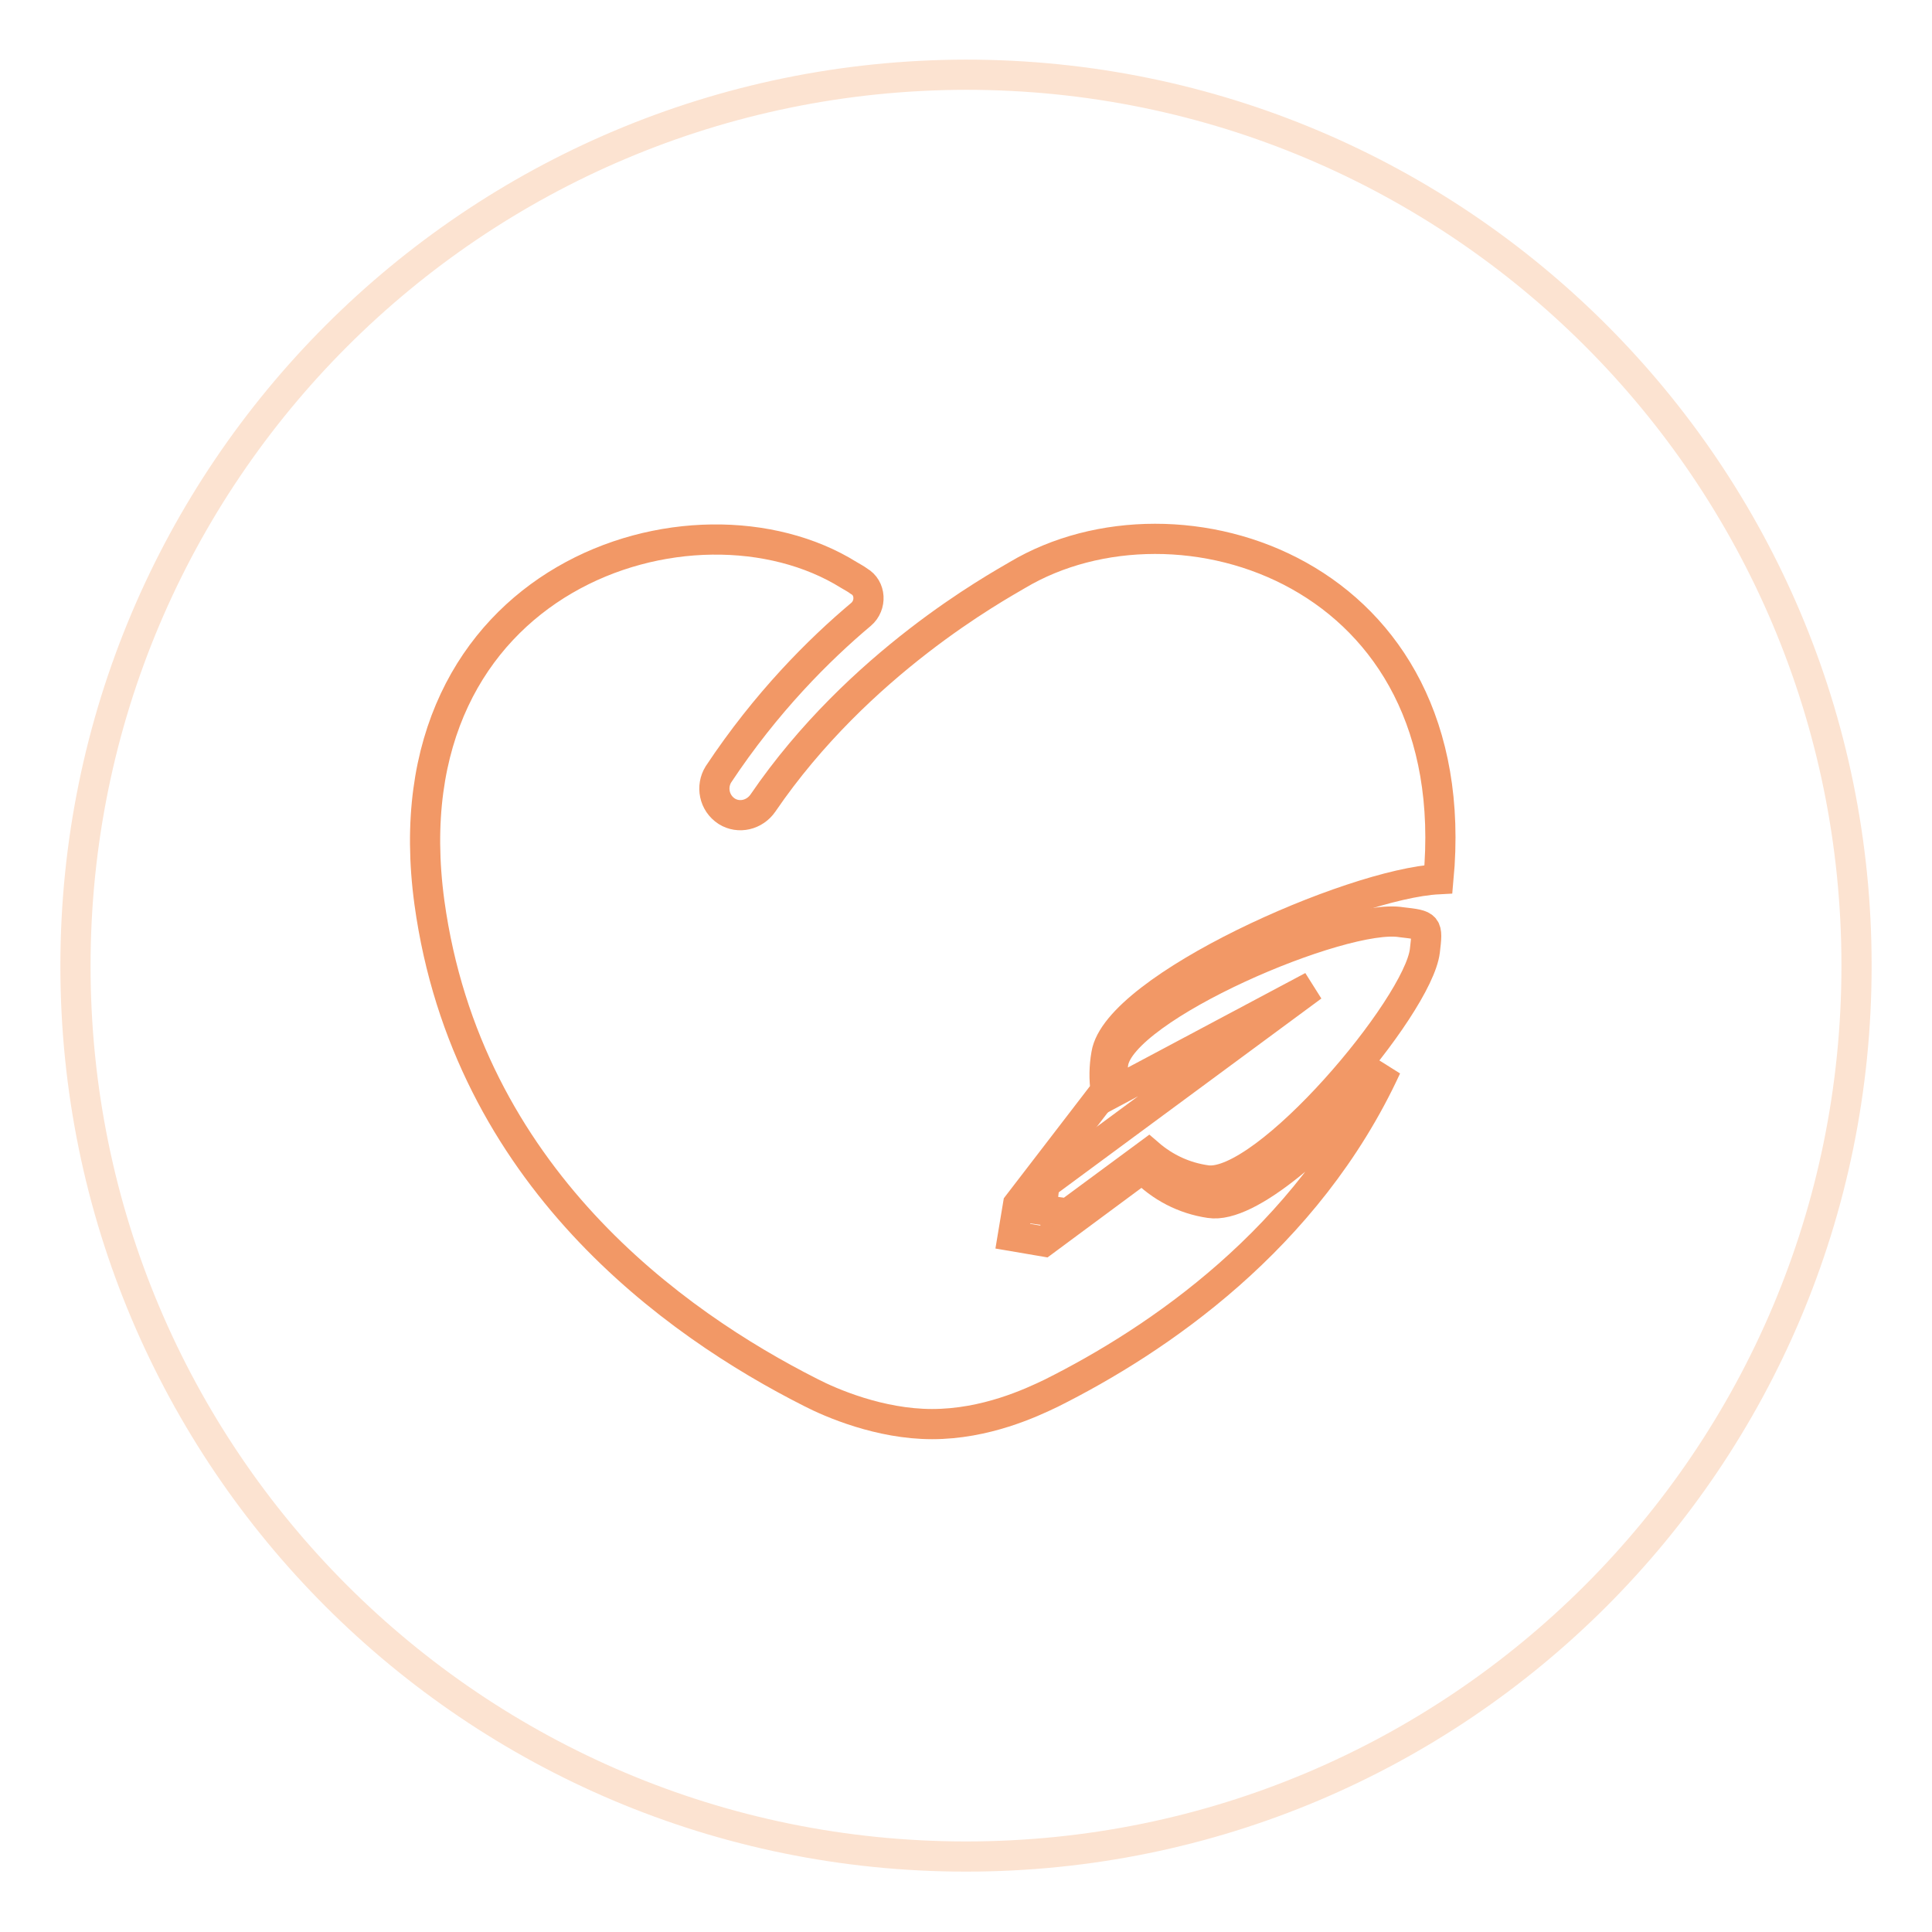
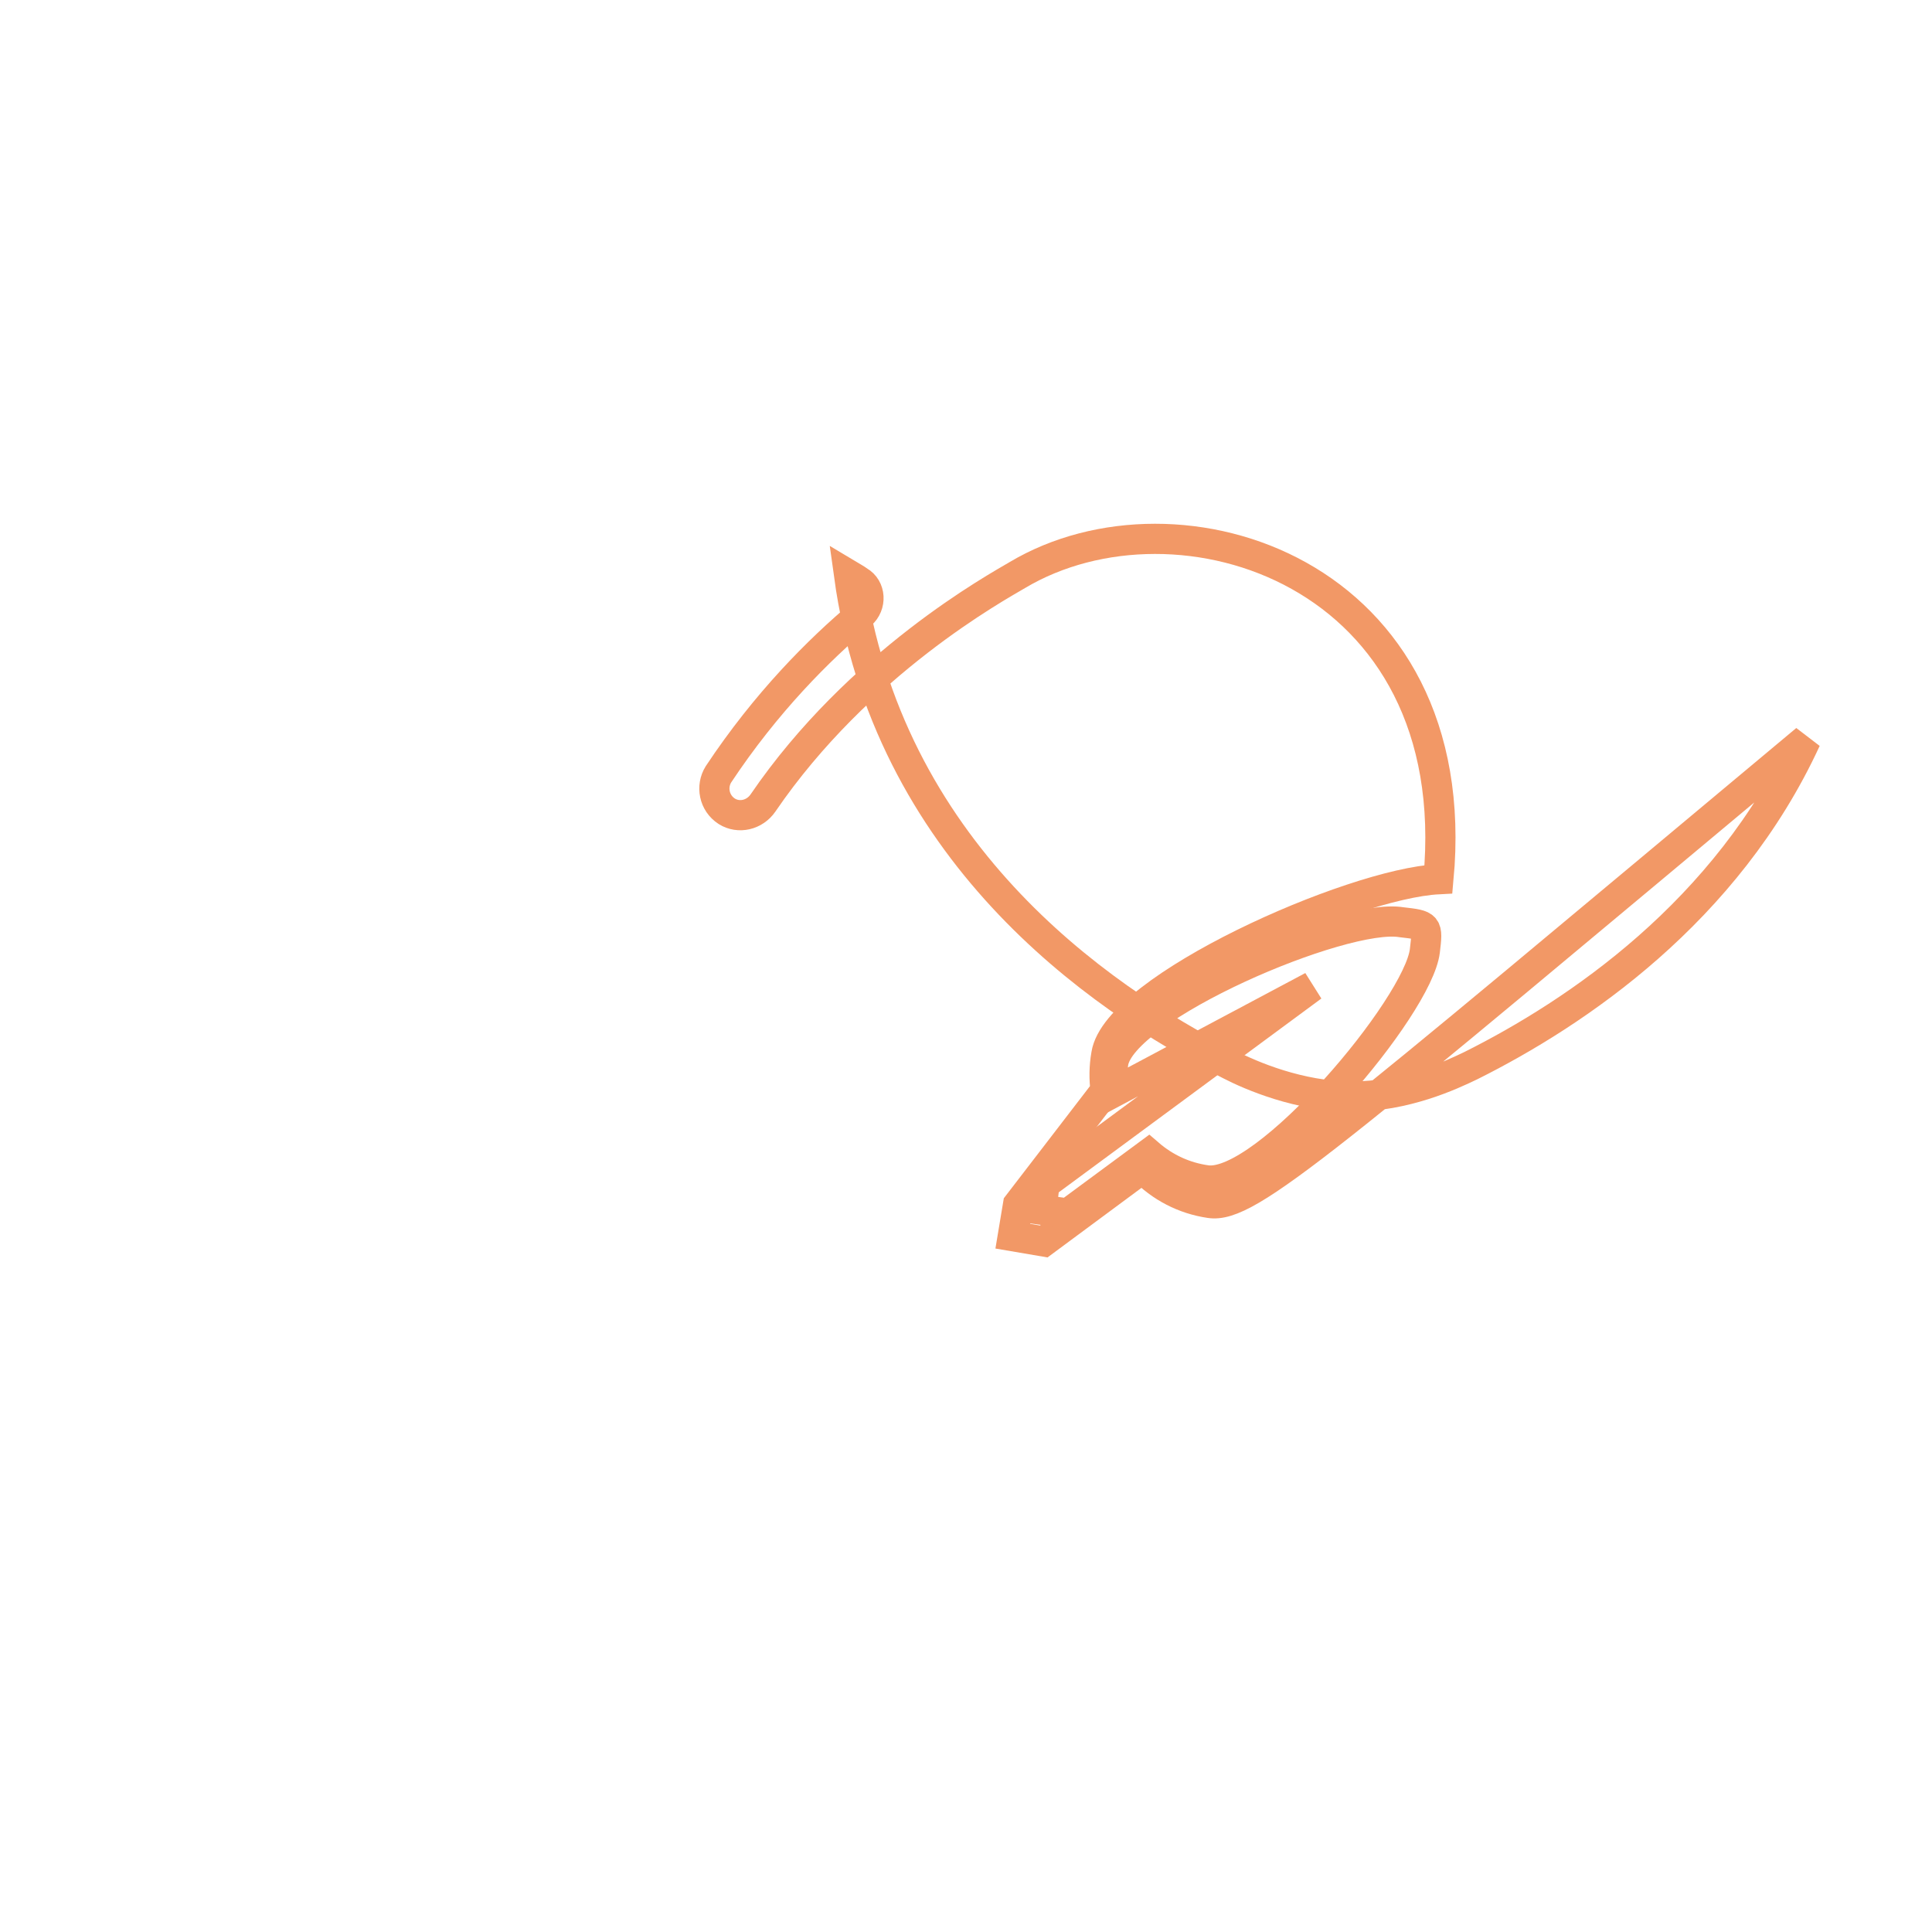
<svg xmlns="http://www.w3.org/2000/svg" version="1.1" x="0px" y="0px" viewBox="0 0 256 256" enable-background="new 0 0 256 256" xml:space="preserve">
  <g>
-     <path stroke-width="4" fill-opacity="0" stroke="#fce3d1" d="M10,128c0,65.2,52.8,118,118,118c65.2,0,118-52.8,118-118c0,0,0,0,0-0.1c0-65.2-52.8-118-118-118 C62.8,10,10,62.8,10,128L10,128z" />
-     <path stroke-width="4" fill-opacity="0" stroke="#f29866" d="M160.3,159.4c-3.4-0.5-6.5-2.1-8.9-4.6l-13.1,9.7l-4.1-0.7l0.7-4.2l11.6-15.1c-0.2-1.5-0.2-3.1,0.1-4.8 c1.4-8.8,32.4-22.6,44-23.2c3.8-40.8-34.5-53-55.8-40.3c-2.7,1.6-21,11.6-33.7,30.2c-1.1,1.6-3.2,2.1-4.8,1.1 c-1.7-1.1-2.1-3.3-1.1-4.9c6.3-9.5,13.3-16.5,18.9-21.2c1.4-1.2,1.3-3.5-0.3-4.4c-0.4-0.3-0.8-0.5-1.3-0.8 C92,63.4,51,76.3,56.9,119.6c5,36.3,32.5,55.8,50.5,64.9c2.7,1.4,9.2,4.2,16.1,4.2c7.1,0,13.1-2.8,15.8-4.1 c14-7,33.9-20.4,44.4-43.2C175.6,151.2,165.4,160.2,160.3,159.4z" />
+     <path stroke-width="4" fill-opacity="0" stroke="#f29866" d="M160.3,159.4c-3.4-0.5-6.5-2.1-8.9-4.6l-13.1,9.7l-4.1-0.7l0.7-4.2l11.6-15.1c-0.2-1.5-0.2-3.1,0.1-4.8 c1.4-8.8,32.4-22.6,44-23.2c3.8-40.8-34.5-53-55.8-40.3c-2.7,1.6-21,11.6-33.7,30.2c-1.1,1.6-3.2,2.1-4.8,1.1 c-1.7-1.1-2.1-3.3-1.1-4.9c6.3-9.5,13.3-16.5,18.9-21.2c1.4-1.2,1.3-3.5-0.3-4.4c-0.4-0.3-0.8-0.5-1.3-0.8 c5,36.3,32.5,55.8,50.5,64.9c2.7,1.4,9.2,4.2,16.1,4.2c7.1,0,13.1-2.8,15.8-4.1 c14-7,33.9-20.4,44.4-43.2C175.6,151.2,165.4,160.2,160.3,159.4z" />
    <path stroke-width="4" fill-opacity="0" stroke="#f29866" d="M147.5,140.9c-0.2,1.3-0.1,2.5,0.1,3.8l26.3-14l-35.5,26.2l-0.4,3.4l3.5,0.5l10.7-7.9 c2.2,1.9,4.8,3.1,7.7,3.5c7.8,1,28-23,28.9-30.4c0.4-3.4,0.4-3.4-3.1-3.8C178,120.9,148.5,133.5,147.5,140.9L147.5,140.9z" />
  </g>
</svg>